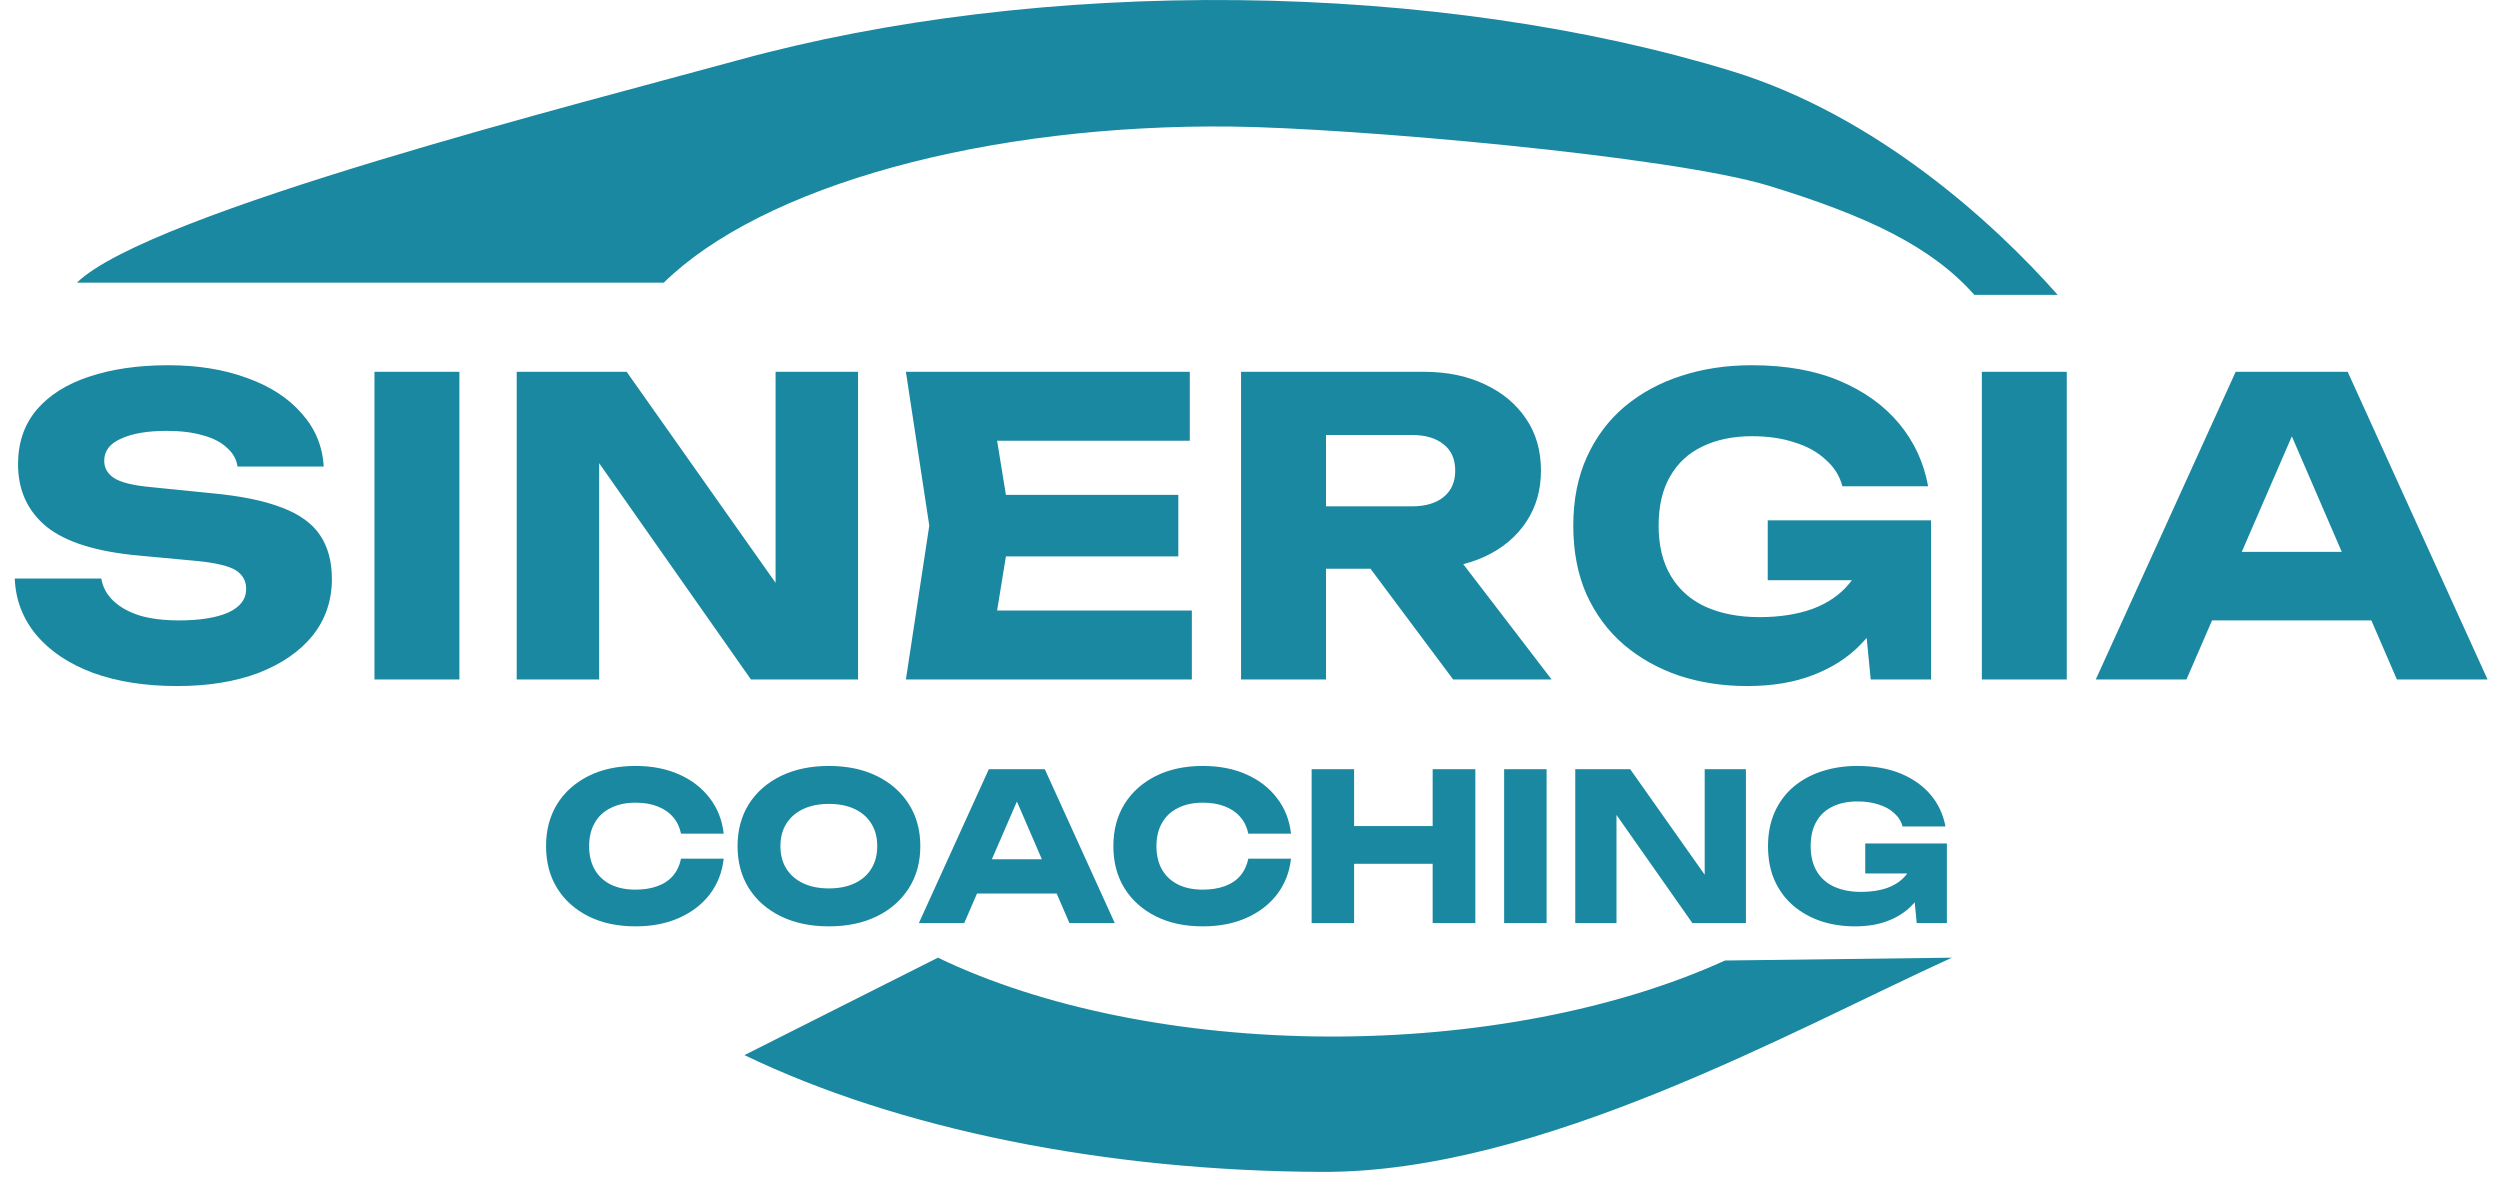
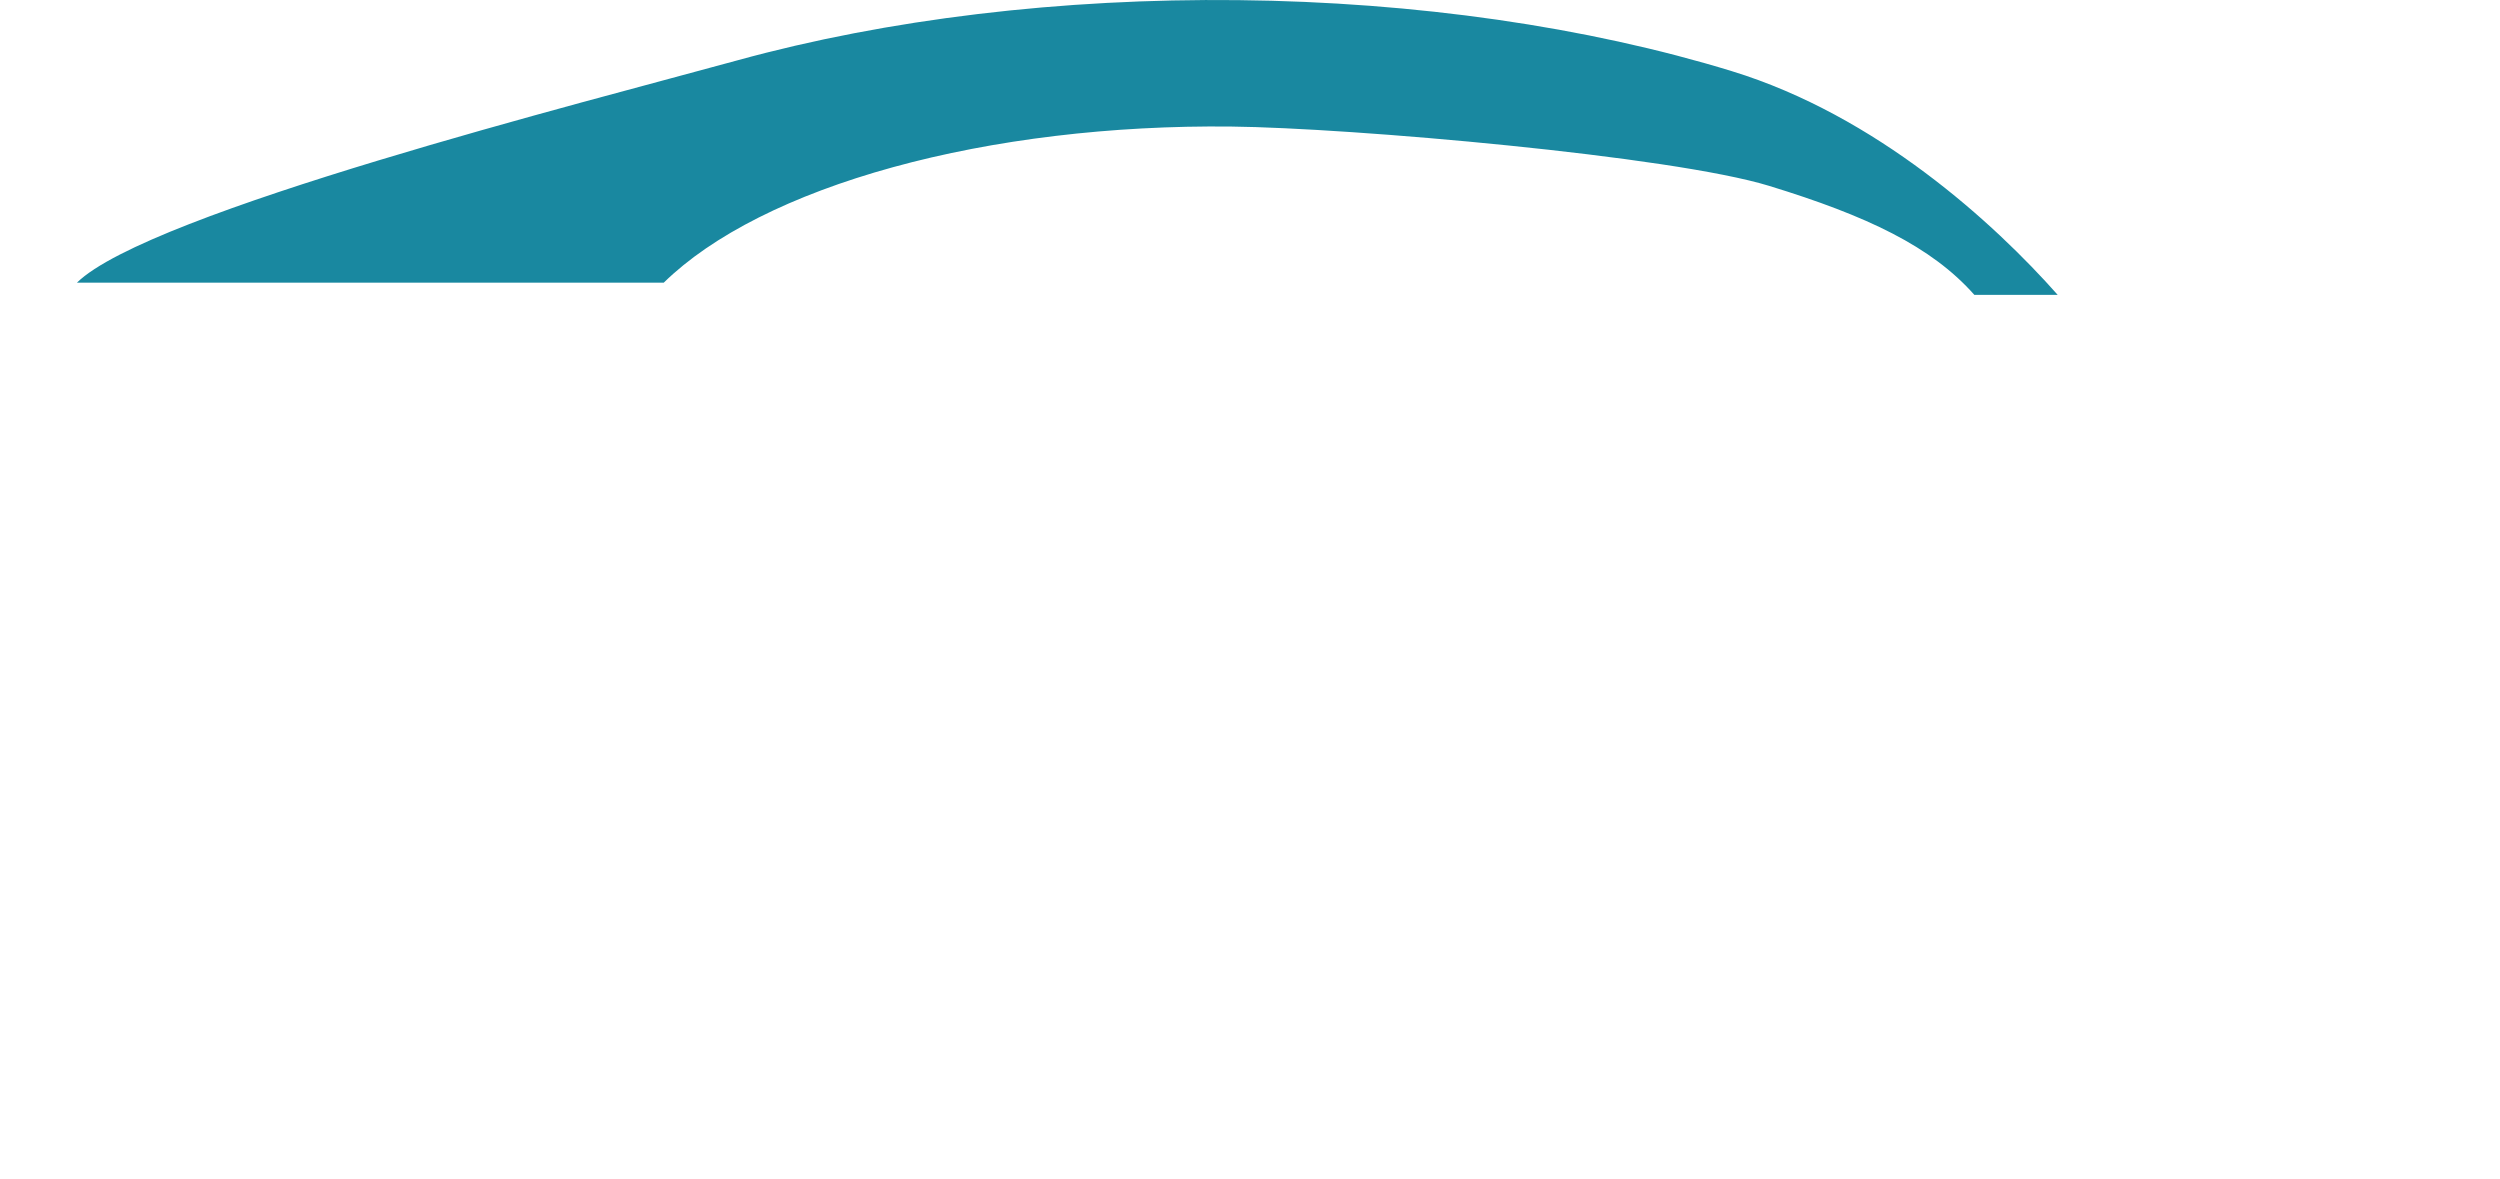
<svg xmlns="http://www.w3.org/2000/svg" width="195" height="92" viewBox="0 0 195 92" fill="none">
-   <path d="M56.448 66.976C56.331 68.032 55.968 68.96 55.36 69.76C54.752 70.549 53.952 71.163 52.96 71.6C51.979 72.037 50.848 72.256 49.568 72.256C48.171 72.256 46.949 71.995 45.904 71.472C44.859 70.949 44.043 70.219 43.456 69.28C42.88 68.341 42.592 67.248 42.592 66C42.592 64.752 42.88 63.659 43.456 62.72C44.043 61.781 44.859 61.051 45.904 60.528C46.949 60.005 48.171 59.744 49.568 59.744C50.848 59.744 51.979 59.963 52.96 60.4C53.952 60.837 54.752 61.456 55.36 62.256C55.968 63.045 56.331 63.968 56.448 65.024H53.12C53.013 64.512 52.805 64.08 52.496 63.728C52.187 63.365 51.781 63.088 51.28 62.896C50.789 62.704 50.219 62.608 49.568 62.608C48.821 62.608 48.176 62.747 47.632 63.024C47.088 63.291 46.672 63.68 46.384 64.192C46.096 64.693 45.952 65.296 45.952 66C45.952 66.704 46.096 67.312 46.384 67.824C46.672 68.325 47.088 68.715 47.632 68.992C48.176 69.259 48.821 69.392 49.568 69.392C50.219 69.392 50.789 69.301 51.28 69.12C51.781 68.939 52.187 68.667 52.496 68.304C52.805 67.941 53.013 67.499 53.12 66.976H56.448ZM64.65 72.256C63.231 72.256 61.983 71.995 60.906 71.472C59.839 70.949 59.007 70.219 58.41 69.28C57.823 68.341 57.529 67.248 57.529 66C57.529 64.752 57.823 63.659 58.41 62.72C59.007 61.781 59.839 61.051 60.906 60.528C61.983 60.005 63.231 59.744 64.65 59.744C66.079 59.744 67.327 60.005 68.394 60.528C69.46 61.051 70.292 61.781 70.889 62.72C71.487 63.659 71.785 64.752 71.785 66C71.785 67.248 71.487 68.341 70.889 69.28C70.292 70.219 69.46 70.949 68.394 71.472C67.327 71.995 66.079 72.256 64.65 72.256ZM64.65 69.296C65.428 69.296 66.1 69.163 66.665 68.896C67.231 68.629 67.663 68.251 67.962 67.76C68.271 67.269 68.425 66.683 68.425 66C68.425 65.317 68.271 64.731 67.962 64.24C67.663 63.749 67.231 63.371 66.665 63.104C66.1 62.837 65.428 62.704 64.65 62.704C63.882 62.704 63.215 62.837 62.65 63.104C62.084 63.371 61.647 63.749 61.337 64.24C61.028 64.731 60.873 65.317 60.873 66C60.873 66.683 61.028 67.269 61.337 67.76C61.647 68.251 62.084 68.629 62.65 68.896C63.215 69.163 63.882 69.296 64.65 69.296ZM75.112 69.696V67.024H83.384V69.696H75.112ZM81.496 60L86.952 72H83.416L78.84 61.408H79.8L75.208 72H71.672L77.128 60H81.496ZM100.698 66.976C100.581 68.032 100.218 68.96 99.61 69.76C99.002 70.549 98.202 71.163 97.21 71.6C96.229 72.037 95.098 72.256 93.818 72.256C92.421 72.256 91.199 71.995 90.154 71.472C89.109 70.949 88.293 70.219 87.706 69.28C87.13 68.341 86.842 67.248 86.842 66C86.842 64.752 87.13 63.659 87.706 62.72C88.293 61.781 89.109 61.051 90.154 60.528C91.199 60.005 92.421 59.744 93.818 59.744C95.098 59.744 96.229 59.963 97.21 60.4C98.202 60.837 99.002 61.456 99.61 62.256C100.218 63.045 100.581 63.968 100.698 65.024H97.37C97.263 64.512 97.055 64.08 96.746 63.728C96.437 63.365 96.031 63.088 95.53 62.896C95.039 62.704 94.469 62.608 93.818 62.608C93.071 62.608 92.426 62.747 91.882 63.024C91.338 63.291 90.922 63.68 90.634 64.192C90.346 64.693 90.202 65.296 90.202 66C90.202 66.704 90.346 67.312 90.634 67.824C90.922 68.325 91.338 68.715 91.882 68.992C92.426 69.259 93.071 69.392 93.818 69.392C94.469 69.392 95.039 69.301 95.53 69.12C96.031 68.939 96.437 68.667 96.746 68.304C97.055 67.941 97.263 67.499 97.37 66.976H100.698ZM102.308 60H105.62V72H102.308V60ZM111.748 60H115.076V72H111.748V60ZM104.164 64.432H113.124V67.376H104.164V64.432ZM117.323 60H120.635V72H117.323V60ZM133.99 69.68L132.966 69.888V60H136.182V72H132.006L125.078 62.128L126.086 61.92V72H122.87V60H127.158L133.99 69.68ZM150.705 66.8C150.673 67.525 150.524 68.219 150.257 68.88C150.001 69.531 149.622 70.112 149.121 70.624C148.63 71.136 148.012 71.536 147.265 71.824C146.529 72.112 145.67 72.256 144.689 72.256C143.75 72.256 142.87 72.123 142.049 71.856C141.228 71.579 140.502 71.173 139.873 70.64C139.254 70.107 138.769 69.451 138.417 68.672C138.076 67.893 137.905 67.003 137.905 66C137.905 64.997 138.081 64.107 138.433 63.328C138.785 62.549 139.276 61.893 139.905 61.36C140.545 60.827 141.281 60.427 142.113 60.16C142.956 59.883 143.873 59.744 144.865 59.744C146.188 59.744 147.329 59.947 148.289 60.352C149.249 60.757 150.022 61.312 150.609 62.016C151.196 62.72 151.574 63.536 151.745 64.464H148.401C148.294 64.059 148.076 63.712 147.745 63.424C147.425 63.125 147.02 62.901 146.529 62.752C146.049 62.592 145.5 62.512 144.881 62.512C144.134 62.512 143.489 62.645 142.945 62.912C142.401 63.168 141.98 63.557 141.681 64.08C141.382 64.592 141.233 65.232 141.233 66C141.233 66.779 141.393 67.435 141.713 67.968C142.033 68.501 142.486 68.901 143.073 69.168C143.67 69.435 144.369 69.568 145.169 69.568C145.948 69.568 146.636 69.461 147.233 69.248C147.83 69.024 148.305 68.699 148.657 68.272C149.02 67.845 149.228 67.333 149.281 66.736L150.705 66.8ZM145.489 68.128V65.792H151.857V72H149.505L149.041 67.248L149.665 68.128H145.489Z" fill="#1988A0" />
-   <path d="M1.152 45.128H7.904C8.011 45.789 8.32 46.365 8.832 46.856C9.344 47.347 10.027 47.731 10.88 48.008C11.755 48.264 12.779 48.392 13.952 48.392C15.573 48.392 16.853 48.189 17.792 47.784C18.731 47.357 19.2 46.739 19.2 45.928C19.2 45.309 18.933 44.829 18.4 44.488C17.867 44.147 16.843 43.901 15.328 43.752L10.848 43.336C7.541 43.037 5.141 42.291 3.648 41.096C2.155 39.88 1.408 38.248 1.408 36.2C1.408 34.536 1.888 33.128 2.848 31.976C3.829 30.824 5.195 29.96 6.944 29.384C8.715 28.787 10.773 28.488 13.12 28.488C15.424 28.488 17.472 28.819 19.264 29.48C21.056 30.12 22.475 31.037 23.52 32.232C24.587 33.427 25.163 34.813 25.248 36.392H18.528C18.443 35.816 18.165 35.325 17.696 34.92C17.248 34.493 16.629 34.173 15.84 33.96C15.051 33.725 14.101 33.608 12.992 33.608C11.499 33.608 10.315 33.811 9.44 34.216C8.565 34.6 8.128 35.176 8.128 35.944C8.128 36.499 8.384 36.947 8.896 37.288C9.429 37.629 10.379 37.864 11.744 37.992L16.512 38.472C18.795 38.685 20.619 39.059 21.984 39.592C23.349 40.104 24.341 40.819 24.96 41.736C25.579 42.653 25.888 43.795 25.888 45.16C25.888 46.845 25.387 48.317 24.384 49.576C23.381 50.813 21.973 51.784 20.16 52.488C18.347 53.171 16.235 53.512 13.824 53.512C11.349 53.512 9.163 53.171 7.264 52.488C5.387 51.784 3.915 50.803 2.848 49.544C1.781 48.264 1.216 46.792 1.152 45.128ZM29.209 29H35.833V53H29.209V29ZM62.542 48.36L60.495 48.776V29H66.927V53H58.575L44.718 33.256L46.734 32.84V53H40.303V29H48.879L62.542 48.36ZM91.908 38.6V43.4H74.34V38.6H91.908ZM78.852 41L77.284 50.632L74.596 47.624H92.964V53H70.66L72.484 41L70.66 29H92.804V34.376H74.596L77.284 31.368L78.852 41ZM101.379 39.496H110.115C111.181 39.496 112.013 39.251 112.611 38.76C113.208 38.269 113.507 37.587 113.507 36.712C113.507 35.816 113.208 35.133 112.611 34.664C112.013 34.173 111.181 33.928 110.115 33.928H100.451L103.427 30.76V53H96.802V29H111.043C112.877 29 114.477 29.331 115.843 29.992C117.208 30.632 118.275 31.528 119.043 32.68C119.811 33.811 120.195 35.155 120.195 36.712C120.195 38.227 119.811 39.56 119.043 40.712C118.275 41.864 117.208 42.76 115.843 43.4C114.477 44.04 112.877 44.36 111.043 44.36H101.379V39.496ZM104.963 41.768H112.419L121.027 53H113.347L104.963 41.768ZM148.316 42.6C148.252 44.051 147.953 45.437 147.42 46.76C146.908 48.061 146.151 49.224 145.148 50.248C144.167 51.272 142.929 52.072 141.436 52.648C139.964 53.224 138.247 53.512 136.284 53.512C134.407 53.512 132.647 53.245 131.004 52.712C129.361 52.157 127.911 51.347 126.652 50.28C125.415 49.213 124.444 47.901 123.74 46.344C123.057 44.787 122.716 43.005 122.716 41C122.716 38.995 123.068 37.213 123.772 35.656C124.476 34.099 125.457 32.787 126.716 31.72C127.996 30.653 129.468 29.853 131.132 29.32C132.817 28.765 134.652 28.488 136.636 28.488C139.281 28.488 141.564 28.893 143.484 29.704C145.404 30.515 146.951 31.624 148.124 33.032C149.297 34.44 150.055 36.072 150.396 37.928H143.708C143.495 37.117 143.057 36.424 142.396 35.848C141.756 35.251 140.945 34.803 139.964 34.504C139.004 34.184 137.905 34.024 136.668 34.024C135.175 34.024 133.884 34.291 132.796 34.824C131.708 35.336 130.865 36.115 130.268 37.16C129.671 38.184 129.372 39.464 129.372 41C129.372 42.557 129.692 43.869 130.332 44.936C130.972 46.003 131.879 46.803 133.052 47.336C134.247 47.869 135.644 48.136 137.244 48.136C138.801 48.136 140.177 47.923 141.372 47.496C142.567 47.048 143.516 46.397 144.22 45.544C144.945 44.691 145.361 43.667 145.468 42.472L148.316 42.6ZM137.884 45.256V40.584H150.62V53H145.916L144.988 43.496L146.236 45.256H137.884ZM154.584 29H161.208V53H154.584V29ZM170.35 48.392V43.048H186.894V48.392H170.35ZM183.118 29L194.03 53H186.958L177.806 31.816H179.726L170.542 53H163.47L174.382 29H183.118Z" fill="#1988A0" />
  <path d="M160.5 23C155.538 17.395 146.367 9.011 135.082 5.55C123.798 2.088 110.408 0.16 96.604 0.01C82.801 -0.141 69.205 1.492 57.536 4.702C45.866 7.913 11.602 16.559 6 22.049H51.772C55.554 18.342 61.779 15.207 69.657 13.04C77.536 10.872 86.716 9.769 96.035 9.871C105.354 9.973 130.381 12.163 138 14.5C145.619 16.837 150.65 19.216 154 23H160.5Z" fill="#1988A0" />
-   <path d="M58.066 82.298C70.087 88.086 86.227 91.347 103.15 91.408C120.073 91.469 139.737 80.398 152.246 74.699L134.55 74.92C126.105 78.768 115.024 80.891 103.598 80.85C92.173 80.809 81.275 78.607 73.159 74.699L58.066 82.298Z" fill="#1988A0" />
</svg>